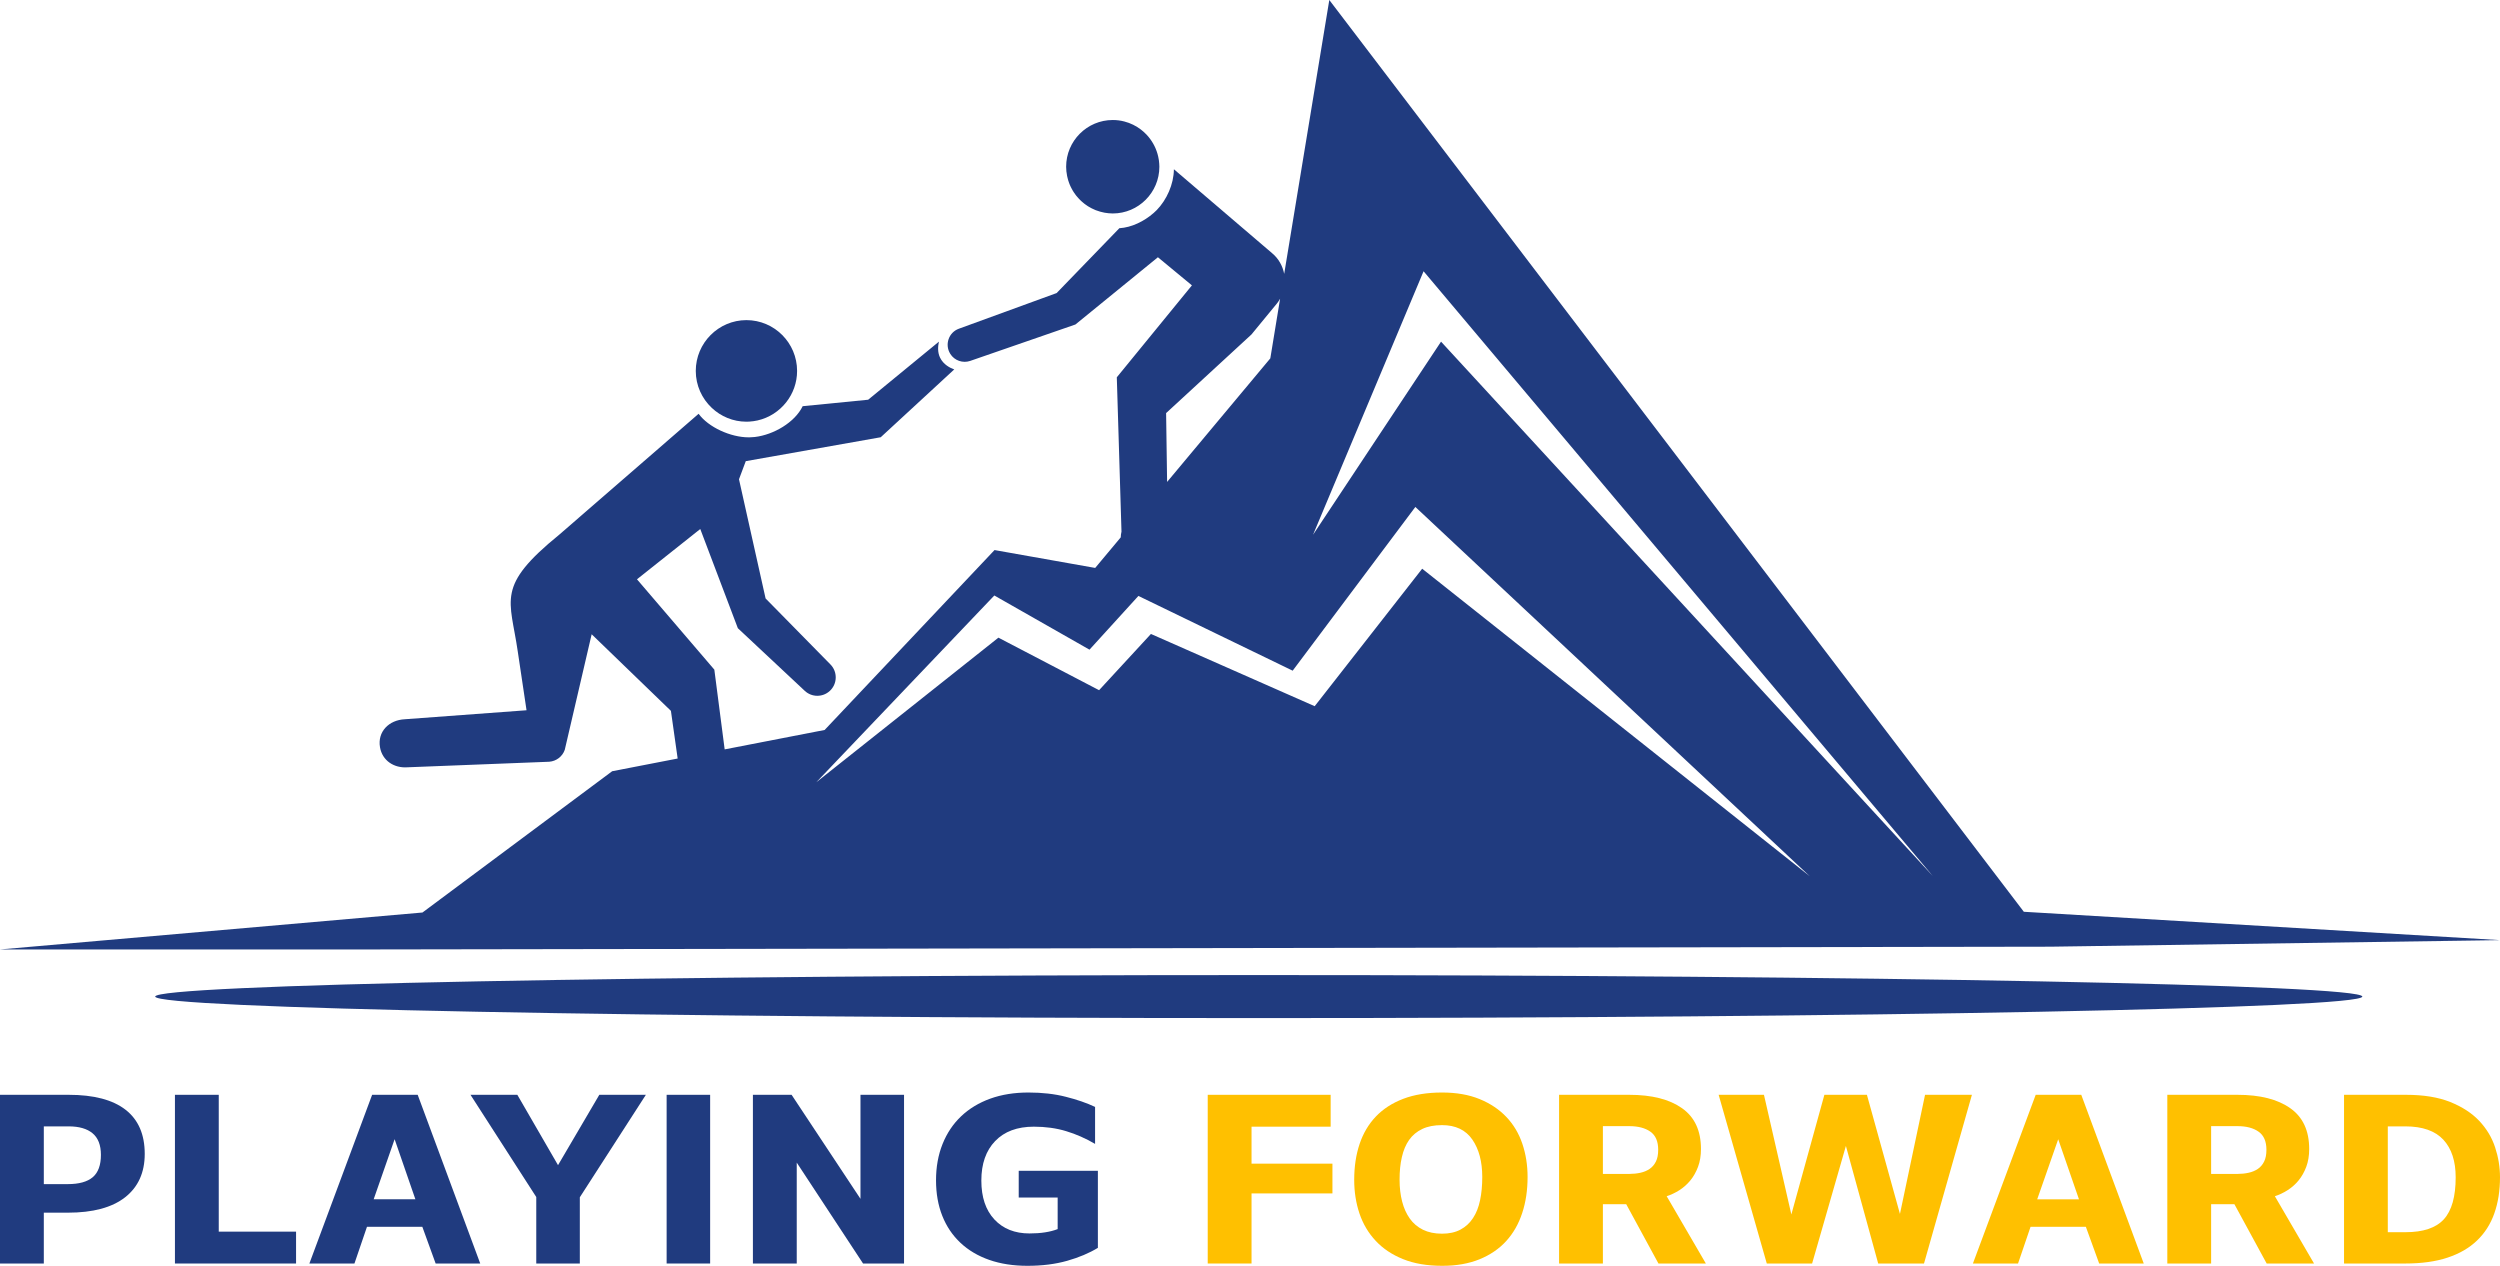
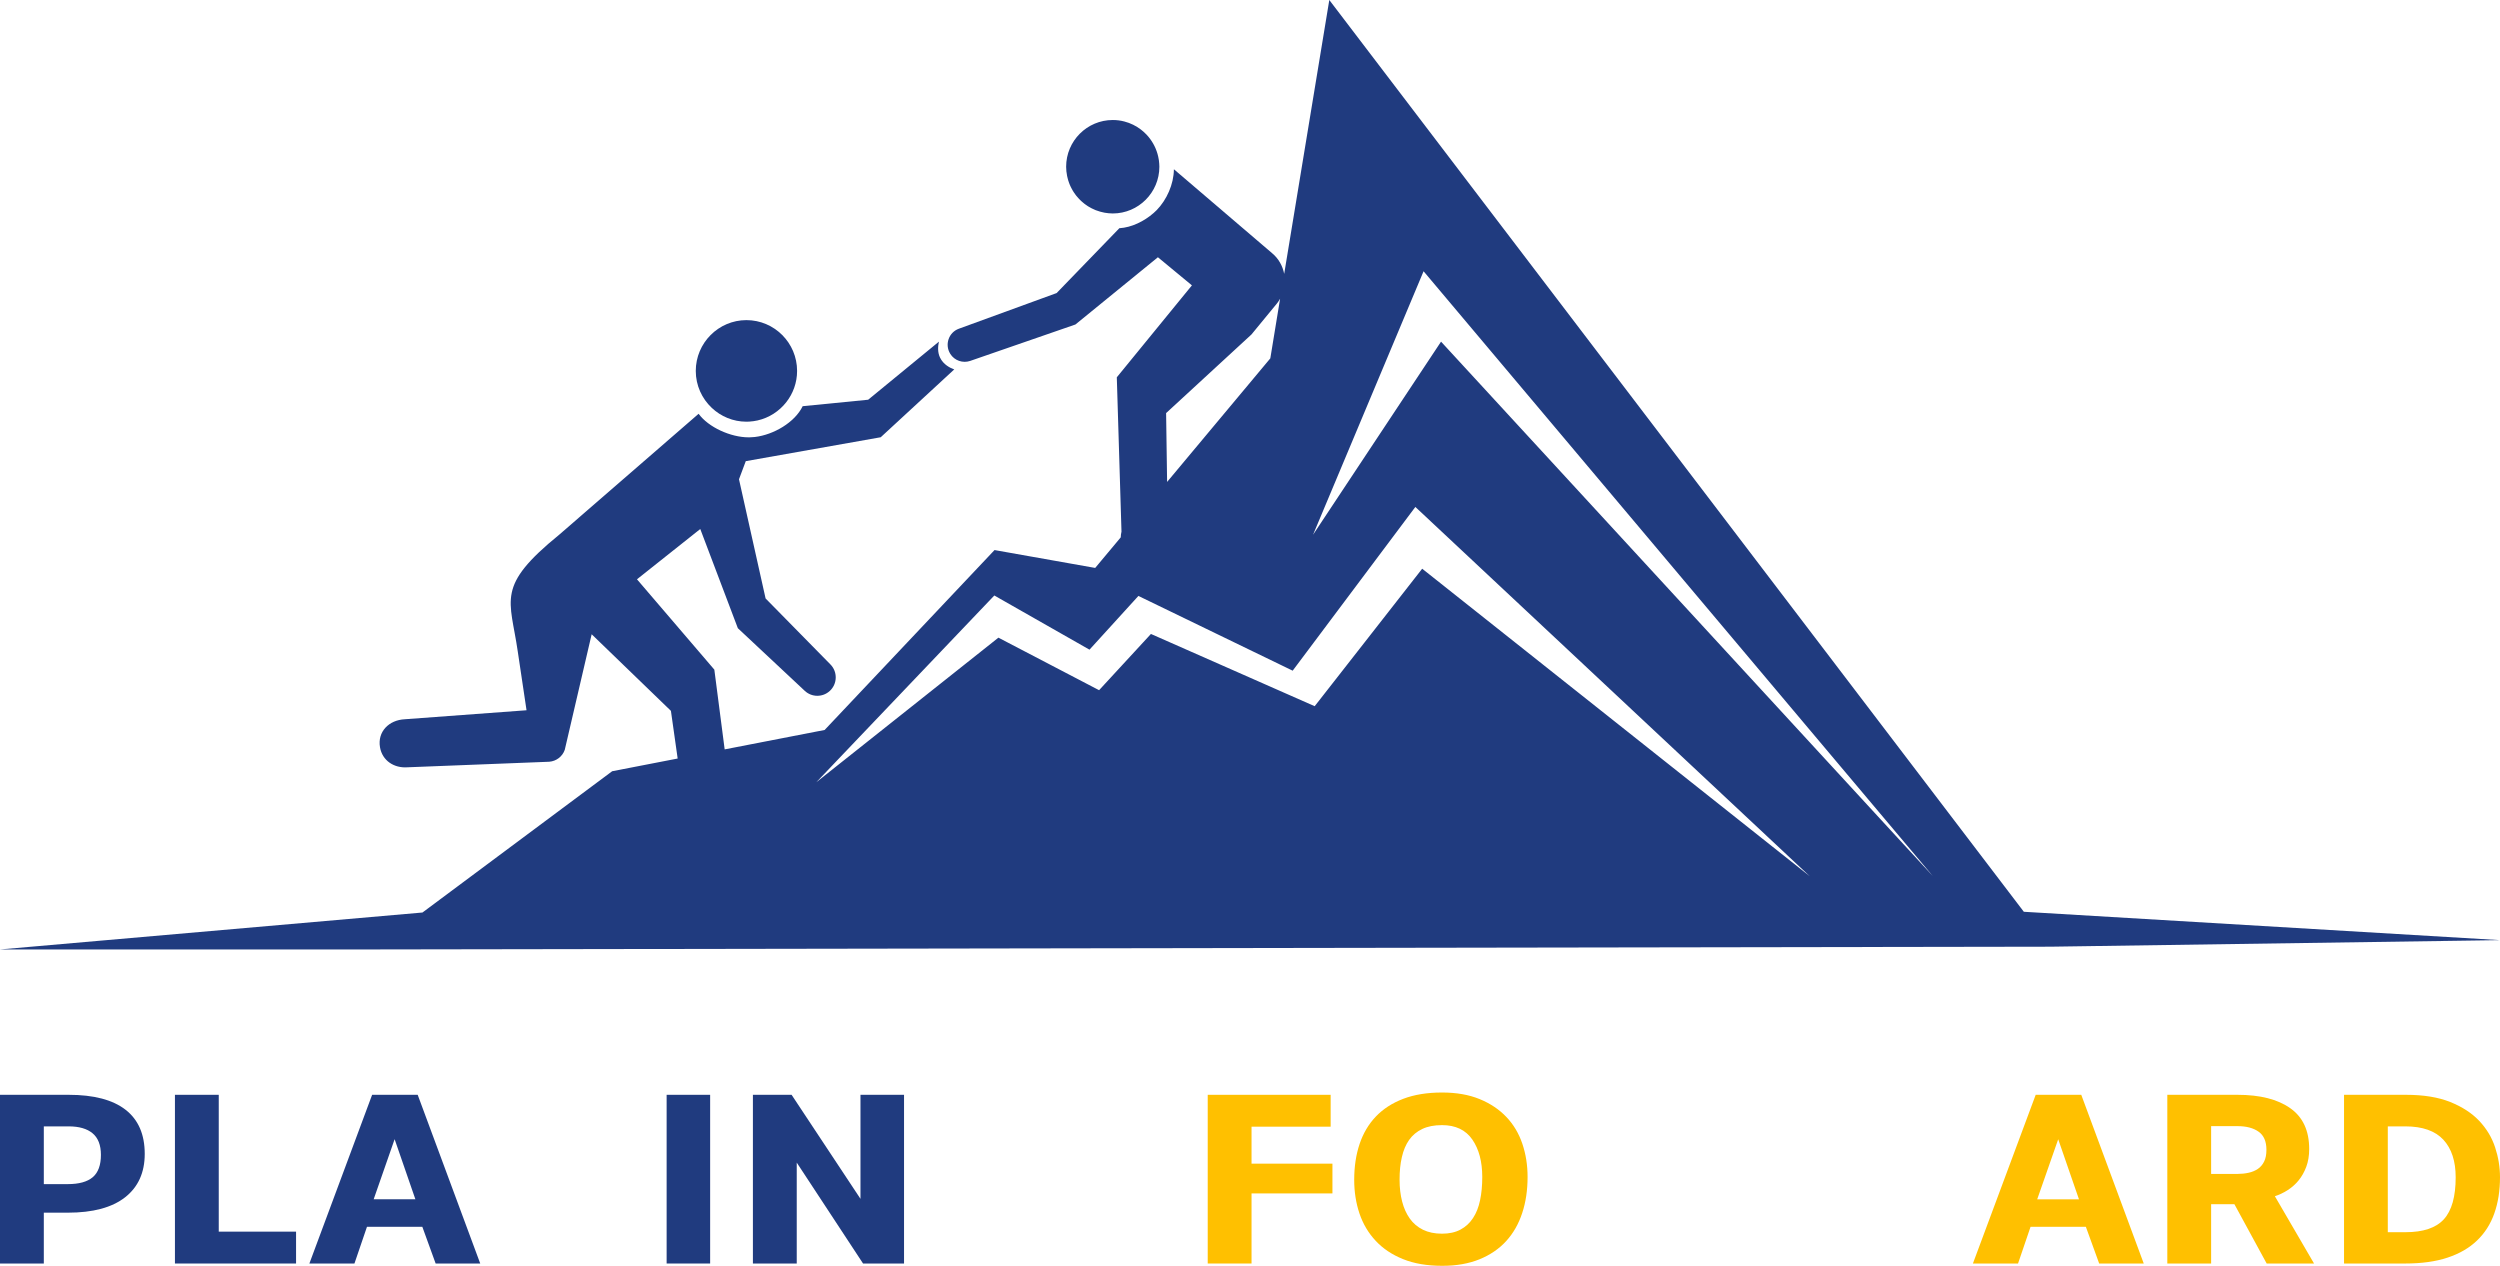
<svg xmlns="http://www.w3.org/2000/svg" width="158" height="80" viewBox="0 0 158 80" fill="none">
  <path d="M47.877 26.572C47.707 26.61 47.534 26.634 47.357 26.645C47.296 26.649 47.235 26.651 47.174 26.651C46.329 26.651 45.559 26.319 44.985 25.778C44.364 25.193 43.973 24.365 43.973 23.442C43.973 21.674 45.411 20.232 47.174 20.232C48.941 20.232 50.376 21.674 50.376 23.442C50.376 24.191 50.117 24.88 49.688 25.424C49.24 25.993 48.606 26.407 47.877 26.572Z" fill="#203B7F" />
  <path d="M70.326 13.491C70.153 13.489 69.984 13.473 69.818 13.444C69.808 13.442 69.797 13.44 69.787 13.438C69.711 13.423 69.635 13.405 69.559 13.384C69.543 13.38 69.527 13.376 69.512 13.371C69.443 13.352 69.373 13.329 69.304 13.302C69.285 13.295 69.266 13.289 69.247 13.283C69.184 13.258 69.121 13.229 69.058 13.197C69.037 13.187 69.015 13.176 68.992 13.166C68.935 13.136 68.878 13.105 68.821 13.071C68.798 13.058 68.775 13.045 68.752 13.03C68.699 12.996 68.648 12.96 68.597 12.922C68.574 12.905 68.55 12.887 68.525 12.869C68.479 12.833 68.433 12.795 68.389 12.755C68.364 12.734 68.339 12.711 68.314 12.688C68.274 12.648 68.234 12.608 68.194 12.568C68.168 12.541 68.144 12.513 68.121 12.486C68.085 12.446 68.051 12.406 68.017 12.366C67.992 12.334 67.968 12.302 67.945 12.268C67.915 12.228 67.887 12.187 67.859 12.145C67.836 12.107 67.813 12.07 67.79 12.034C67.765 11.992 67.742 11.95 67.721 11.907C67.698 11.865 67.676 11.823 67.657 11.781C67.639 11.739 67.62 11.697 67.601 11.654C67.584 11.608 67.567 11.562 67.55 11.515C67.536 11.475 67.522 11.434 67.509 11.392C67.492 11.339 67.479 11.287 67.468 11.234C67.458 11.194 67.448 11.155 67.44 11.117C67.427 11.056 67.418 10.994 67.412 10.93C67.405 10.897 67.4 10.864 67.396 10.832C67.385 10.735 67.38 10.637 67.38 10.538C67.38 8.91 68.701 7.585 70.326 7.585C70.578 7.585 70.821 7.616 71.055 7.677C71.446 7.778 71.802 7.955 72.111 8.192C72.235 8.289 72.351 8.394 72.458 8.505C72.62 8.676 72.76 8.865 72.878 9.071C72.996 9.276 73.088 9.494 73.155 9.726C73.189 9.844 73.215 9.964 73.234 10.086C73.236 10.107 73.239 10.129 73.244 10.153C73.26 10.279 73.27 10.408 73.272 10.538C73.272 12.167 71.95 13.491 70.326 13.491Z" fill="#203B7F" />
  <path fill-rule="evenodd" clip-rule="evenodd" d="M23.568 60.005H0L26.7 57.671L38.689 48.742L42.828 47.939L42.402 44.926L37.393 40.085L35.693 47.389C35.545 47.813 35.16 48.107 34.712 48.142L25.754 48.493C24.902 48.556 24.161 48.072 24.016 47.228C23.846 46.241 24.581 45.508 25.577 45.457L33.277 44.888L32.725 41.189C32.242 37.84 31.312 37.075 35.349 33.787L44.152 26.151C44.774 27.005 46.181 27.64 47.313 27.64C47.351 27.64 47.389 27.639 47.426 27.637C47.521 27.633 47.615 27.627 47.707 27.618C48.887 27.479 50.231 26.701 50.729 25.671L54.867 25.263L59.34 21.592C59.274 21.889 59.248 22.269 59.412 22.604C59.627 23.046 60.046 23.255 60.308 23.347L55.662 27.634L47.133 29.145L46.704 30.29L48.385 37.822L52.483 41.992C52.946 42.46 52.927 43.222 52.442 43.668L52.438 43.671C51.991 44.079 51.303 44.076 50.861 43.661L46.632 39.703L44.257 33.433L40.257 36.611L45.146 42.321L45.799 47.361L52.117 46.134L62.854 34.764L69.216 35.893L70.831 33.961C70.833 33.843 70.849 33.723 70.878 33.6L70.582 23.846L75.329 18.035L73.18 16.258L67.967 20.508L61.318 22.809C60.844 22.971 60.321 22.787 60.056 22.363V22.36C59.693 21.782 59.955 21.01 60.598 20.776L66.778 18.522L70.742 14.424C70.841 14.416 70.939 14.404 71.036 14.389C71.802 14.266 72.591 13.804 73.111 13.27C73.729 12.635 74.183 11.651 74.19 10.696L80.391 15.996C80.811 16.343 81.063 16.811 81.161 17.308L84.012 0L127.906 57.624L158 59.417L129.587 59.831L23.568 60.005ZM80.697 19.186L79.091 21.14L73.698 26.107L73.761 30.458L80.284 22.648L80.902 18.879C80.843 18.987 80.775 19.089 80.697 19.186ZM71.947 37.663L68.856 41.059L62.841 37.635L51.593 49.435L63.1 40.3L69.462 43.62L72.739 40.066L83.088 44.632L89.882 35.943L114.371 55.373L89.45 32.039L81.697 42.387L71.947 37.663ZM89.97 17.143L82.984 33.797L91.074 21.592L122.159 55.373L89.97 17.143Z" fill="#203B7F" />
-   <path d="M79.555 61.624C118.074 61.624 149.298 62.231 149.298 62.983C149.298 63.733 118.074 64.343 79.555 64.343C41.036 64.343 9.81 63.733 9.81 62.983C9.81 62.231 41.036 61.624 79.555 61.624Z" fill="#203B7F" />
  <path fill-rule="evenodd" clip-rule="evenodd" d="M0 69.192H4.34C5.926 69.192 7.123 69.506 7.933 70.135C8.742 70.763 9.147 71.693 9.147 72.926C9.147 74.105 8.734 75.019 7.908 75.668C7.081 76.317 5.875 76.641 4.29 76.641H2.769V79.854H0V69.192ZM4.29 74.836C4.992 74.836 5.516 74.691 5.861 74.4C6.205 74.107 6.378 73.636 6.378 72.987C6.378 72.371 6.202 71.917 5.851 71.624C5.502 71.333 4.998 71.187 4.34 71.187H2.769V74.836H4.29Z" fill="#203B7F" />
  <path d="M11.056 69.192H13.825V77.84H18.711V79.854H11.056V69.192Z" fill="#203B7F" />
  <path fill-rule="evenodd" clip-rule="evenodd" d="M23.518 69.192H26.398L30.35 79.854H27.533L26.691 77.533H23.193L22.401 79.854H19.553L23.518 69.192ZM26.252 75.794L24.94 71.997L23.616 75.794H26.252Z" fill="#203B7F" />
-   <path d="M33.892 75.652L29.735 69.192H32.696L35.267 73.638L37.876 69.192H40.819L36.645 75.668V79.854H33.892V75.652Z" fill="#203B7F" />
  <path d="M42.131 69.192H44.881V79.854H42.131V69.192Z" fill="#203B7F" />
  <path d="M47.584 69.192H50.029L54.382 75.766V69.192H57.135V79.854H54.545L50.354 73.477V79.854H47.584V69.192Z" fill="#203B7F" />
-   <path d="M69.386 78.864C68.835 79.199 68.187 79.472 67.443 79.683C66.699 79.894 65.863 79.999 64.935 79.999C64.04 79.999 63.235 79.875 62.523 79.626C61.812 79.378 61.205 79.018 60.703 78.548C60.2 78.076 59.817 77.508 59.554 76.844C59.289 76.178 59.157 75.428 59.157 74.596C59.157 73.753 59.295 72.987 59.57 72.3C59.846 71.613 60.237 71.029 60.743 70.549C61.25 70.068 61.862 69.697 62.579 69.436C63.296 69.177 64.103 69.047 64.999 69.047C65.863 69.047 66.648 69.136 67.355 69.316C68.061 69.493 68.68 69.707 69.209 69.957V72.294C68.614 71.946 68.007 71.678 67.386 71.491C66.766 71.301 66.084 71.206 65.339 71.206C64.292 71.206 63.477 71.509 62.895 72.114C62.312 72.719 62.021 73.551 62.021 74.612C62.021 75.661 62.296 76.481 62.847 77.072C63.398 77.66 64.137 77.954 65.065 77.954C65.778 77.954 66.371 77.862 66.844 77.679V75.683H64.383V73.995H69.386V78.864Z" fill="#203B7F" />
  <path d="M79.097 71.206H84.097V69.192H76.328V79.854H79.097V75.424H84.21V73.543H79.097V71.206Z" fill="#FFC000" />
  <path fill-rule="evenodd" clip-rule="evenodd" d="M96.212 72.285C96.433 72.938 96.543 73.638 96.543 74.384C96.543 75.219 96.43 75.979 96.203 76.664C95.978 77.351 95.641 77.941 95.193 78.434C94.746 78.925 94.184 79.309 93.509 79.585C92.834 79.861 92.049 79.999 91.153 79.999C90.194 79.999 89.367 79.858 88.671 79.576C87.975 79.295 87.397 78.909 86.939 78.415C86.48 77.924 86.14 77.349 85.917 76.689C85.696 76.029 85.586 75.321 85.586 74.564C85.586 73.732 85.699 72.977 85.926 72.3C86.153 71.624 86.496 71.045 86.955 70.564C87.413 70.084 87.99 69.711 88.686 69.445C89.382 69.18 90.199 69.047 91.137 69.047C92.043 69.047 92.834 69.185 93.509 69.461C94.184 69.737 94.748 70.114 95.2 70.59C95.654 71.066 95.991 71.631 96.212 72.285ZM93.679 74.384C93.679 73.412 93.469 72.623 93.049 72.016C92.628 71.411 91.991 71.108 91.137 71.108C90.641 71.108 90.223 71.189 89.885 71.352C89.544 71.514 89.269 71.744 89.058 72.041C88.848 72.338 88.695 72.701 88.598 73.129C88.499 73.555 88.451 74.033 88.453 74.564C88.453 75.062 88.507 75.518 88.614 75.933C88.721 76.351 88.883 76.711 89.1 77.015C89.314 77.316 89.591 77.551 89.932 77.72C90.273 77.886 90.674 77.969 91.137 77.969C91.591 77.969 91.98 77.883 92.304 77.71C92.628 77.537 92.892 77.294 93.096 76.98C93.302 76.668 93.45 76.293 93.541 75.854C93.633 75.416 93.679 74.926 93.679 74.384Z" fill="#FFC000" />
-   <path fill-rule="evenodd" clip-rule="evenodd" d="M105.334 75.601L107.81 79.854H104.814L102.776 76.104H101.303V79.854H98.534V69.192H102.968C104.394 69.192 105.505 69.474 106.302 70.037C107.102 70.599 107.501 71.459 107.501 72.617C107.501 73.038 107.439 73.414 107.315 73.745C107.191 74.074 107.029 74.361 106.829 74.605C106.629 74.848 106.398 75.053 106.135 75.222C105.87 75.388 105.603 75.515 105.334 75.601ZM104.798 72.667C104.798 72.136 104.634 71.754 104.306 71.523C103.976 71.289 103.53 71.172 102.968 71.172H101.303V74.191H102.987C103.223 74.191 103.452 74.167 103.675 74.118C103.896 74.07 104.089 73.989 104.255 73.875C104.424 73.761 104.556 73.606 104.653 73.41C104.75 73.216 104.798 72.969 104.798 72.667Z" fill="#FFC000" />
-   <path d="M120.077 76.721L117.989 69.192H115.301L113.213 76.755L111.482 69.192H108.618L111.661 79.854H114.525L116.661 72.424L118.702 79.854H121.597L124.625 69.192H121.663L120.077 76.721Z" fill="#FFC000" />
  <path fill-rule="evenodd" clip-rule="evenodd" d="M131.536 69.192L135.485 79.854H132.668L131.826 77.533H128.331L127.54 79.854H124.688L128.656 69.192H131.536ZM131.391 75.797L130.079 72L128.751 75.797H131.391Z" fill="#FFC000" />
  <path fill-rule="evenodd" clip-rule="evenodd" d="M143.771 75.601L146.247 79.854H143.254L141.213 76.104H139.743V79.854H136.974V69.192H141.409C142.834 69.192 143.946 69.474 144.743 70.037C145.542 70.599 145.941 71.459 145.941 72.617C145.941 73.038 145.879 73.414 145.755 73.745C145.631 74.074 145.469 74.361 145.269 74.605C145.07 74.848 144.837 75.053 144.572 75.222C144.309 75.388 144.042 75.515 143.771 75.601ZM143.238 72.667C143.238 72.136 143.073 71.754 142.743 71.523C142.415 71.289 141.97 71.172 141.409 71.172H139.743V74.191H141.424C141.662 74.191 141.891 74.167 142.112 74.118C142.333 74.07 142.527 73.989 142.696 73.875C142.864 73.761 142.996 73.606 143.093 73.41C143.19 73.216 143.238 72.969 143.238 72.667Z" fill="#FFC000" />
  <path fill-rule="evenodd" clip-rule="evenodd" d="M157.691 72.512C157.897 73.134 158 73.764 158 74.403C158 75.246 157.881 76.005 157.643 76.68C157.406 77.356 157.041 77.929 156.549 78.4C156.059 78.872 155.439 79.232 154.688 79.481C153.939 79.73 153.047 79.854 152.01 79.854H148.143V69.192H152.057C153.17 69.192 154.103 69.344 154.858 69.648C155.613 69.951 156.223 70.349 156.688 70.84C157.152 71.333 157.487 71.89 157.691 72.512ZM155.199 74.403C155.199 73.385 154.94 72.594 154.423 72.032C153.903 71.471 153.104 71.189 152.026 71.187H150.909V77.875H152.026C153.149 77.875 153.958 77.602 154.454 77.056C154.951 76.508 155.199 75.623 155.199 74.403Z" fill="#FFC000" />
</svg>